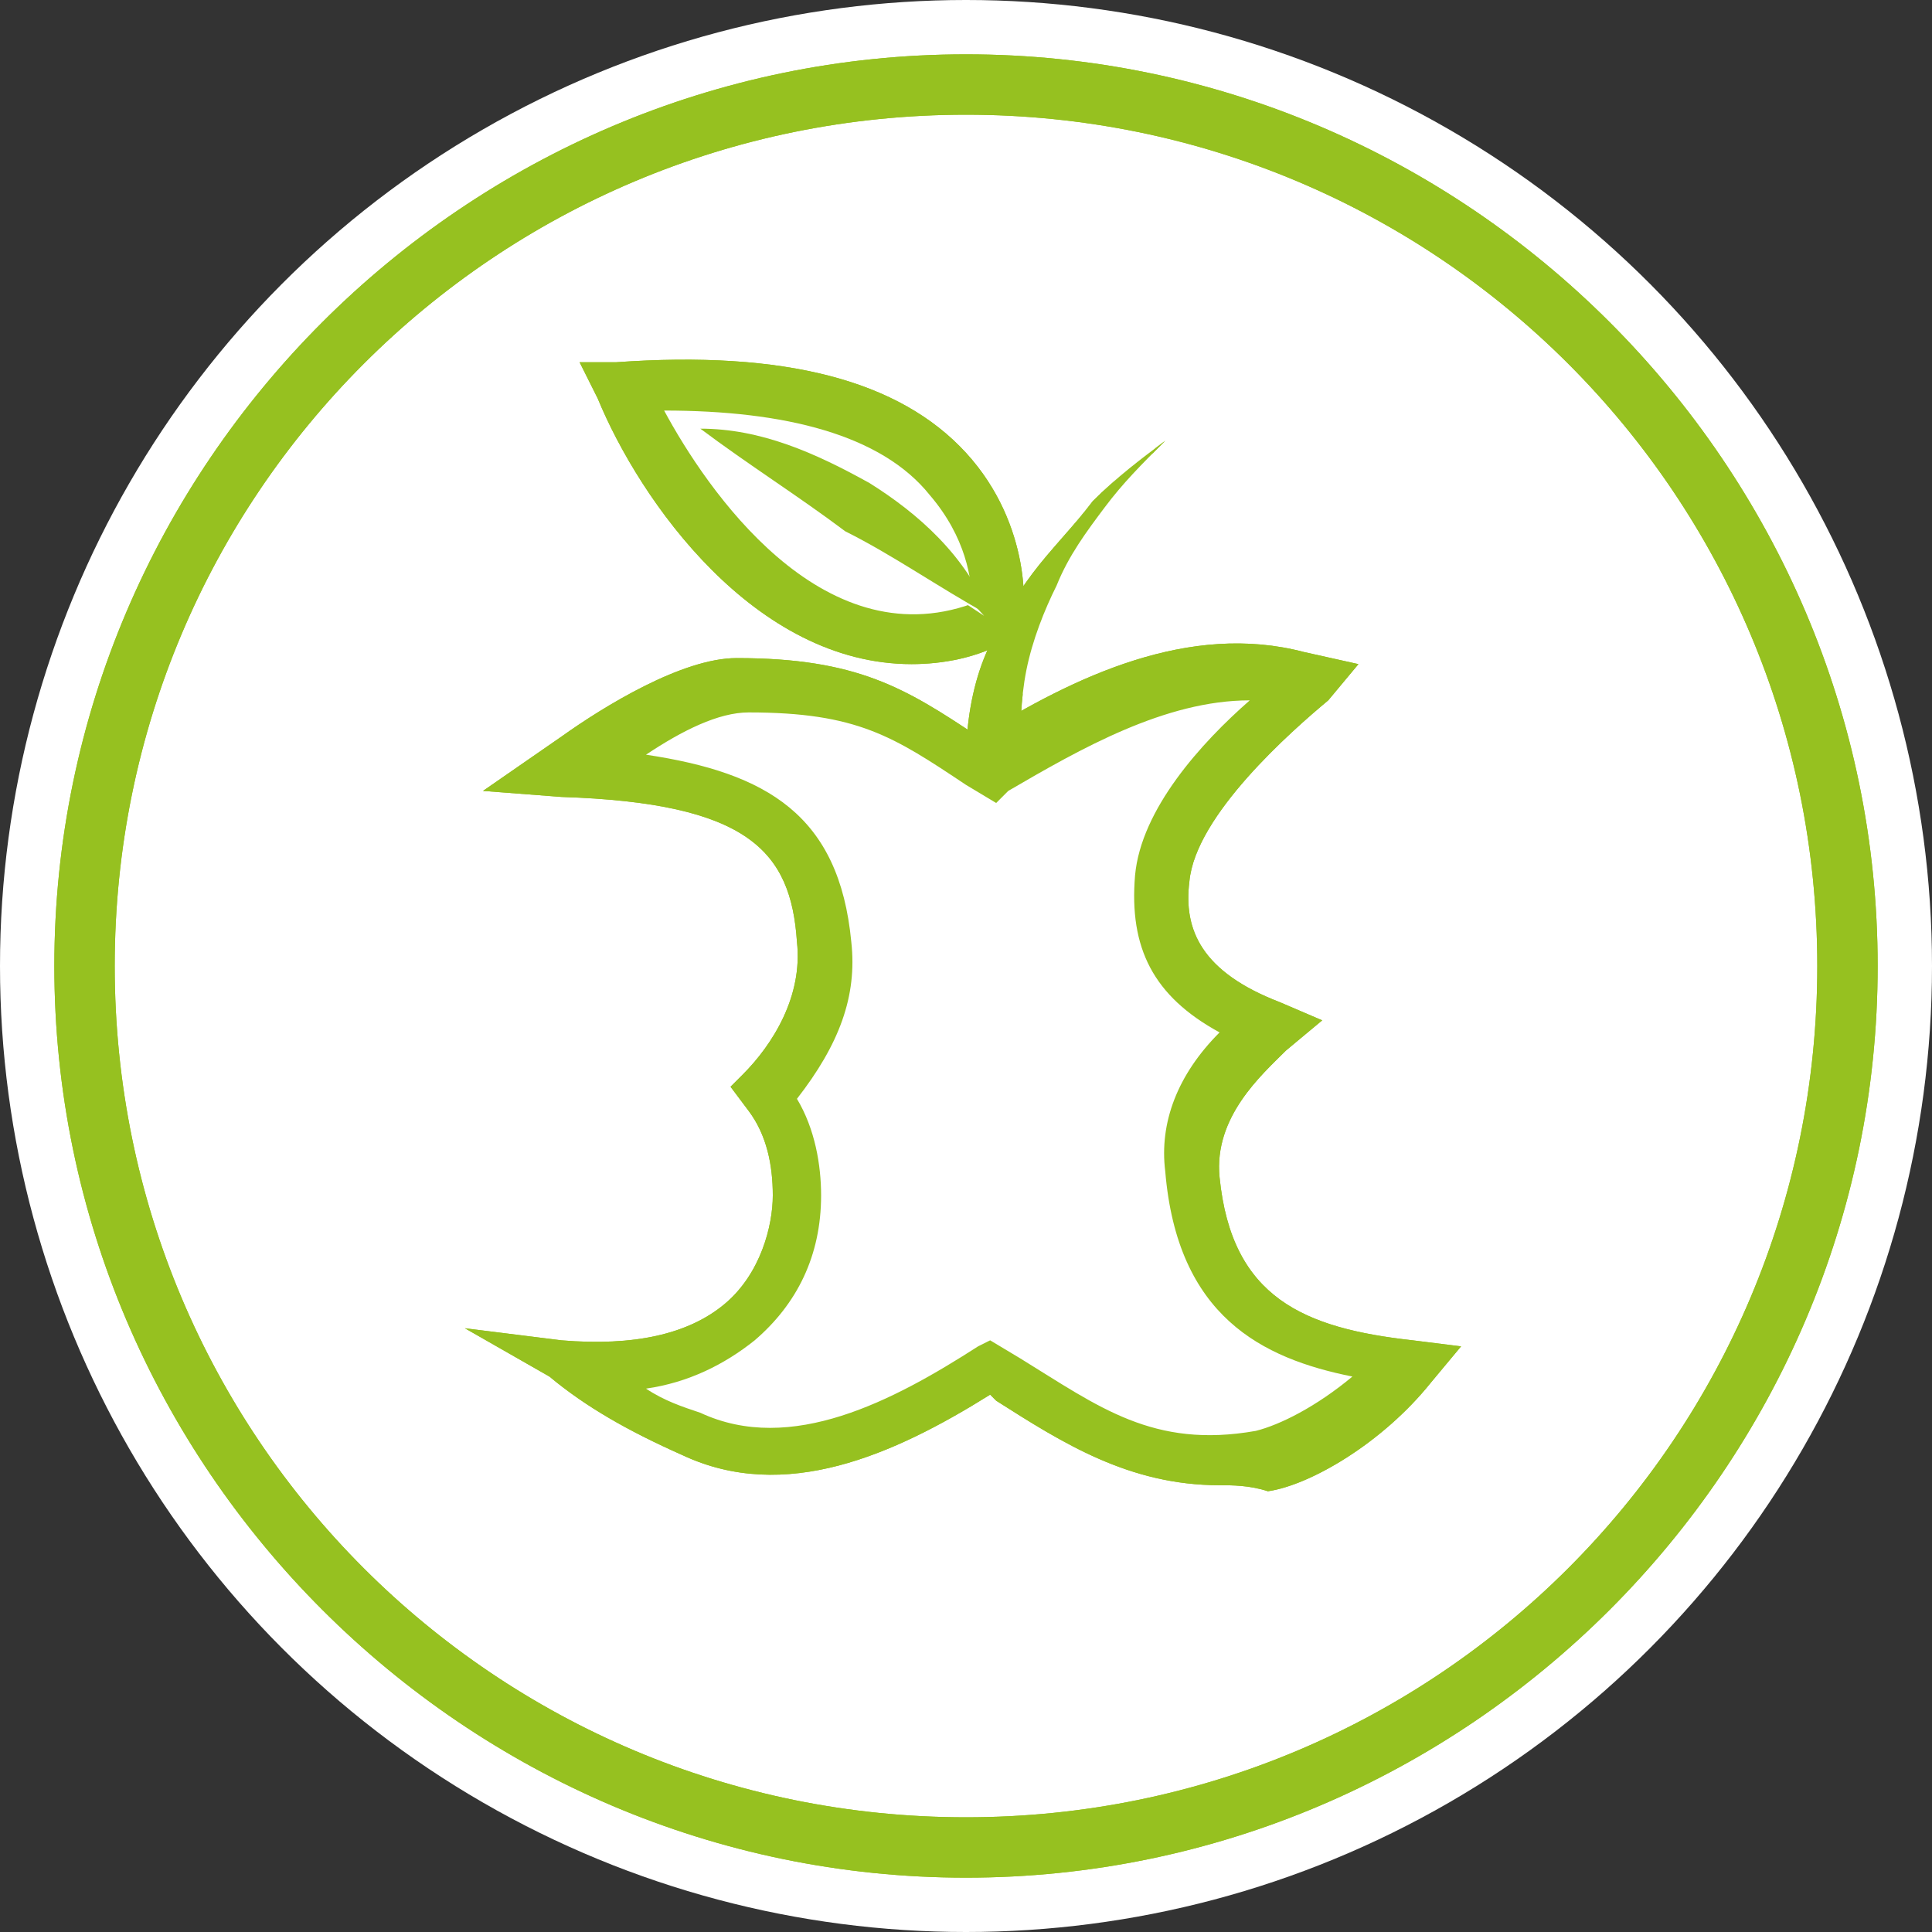
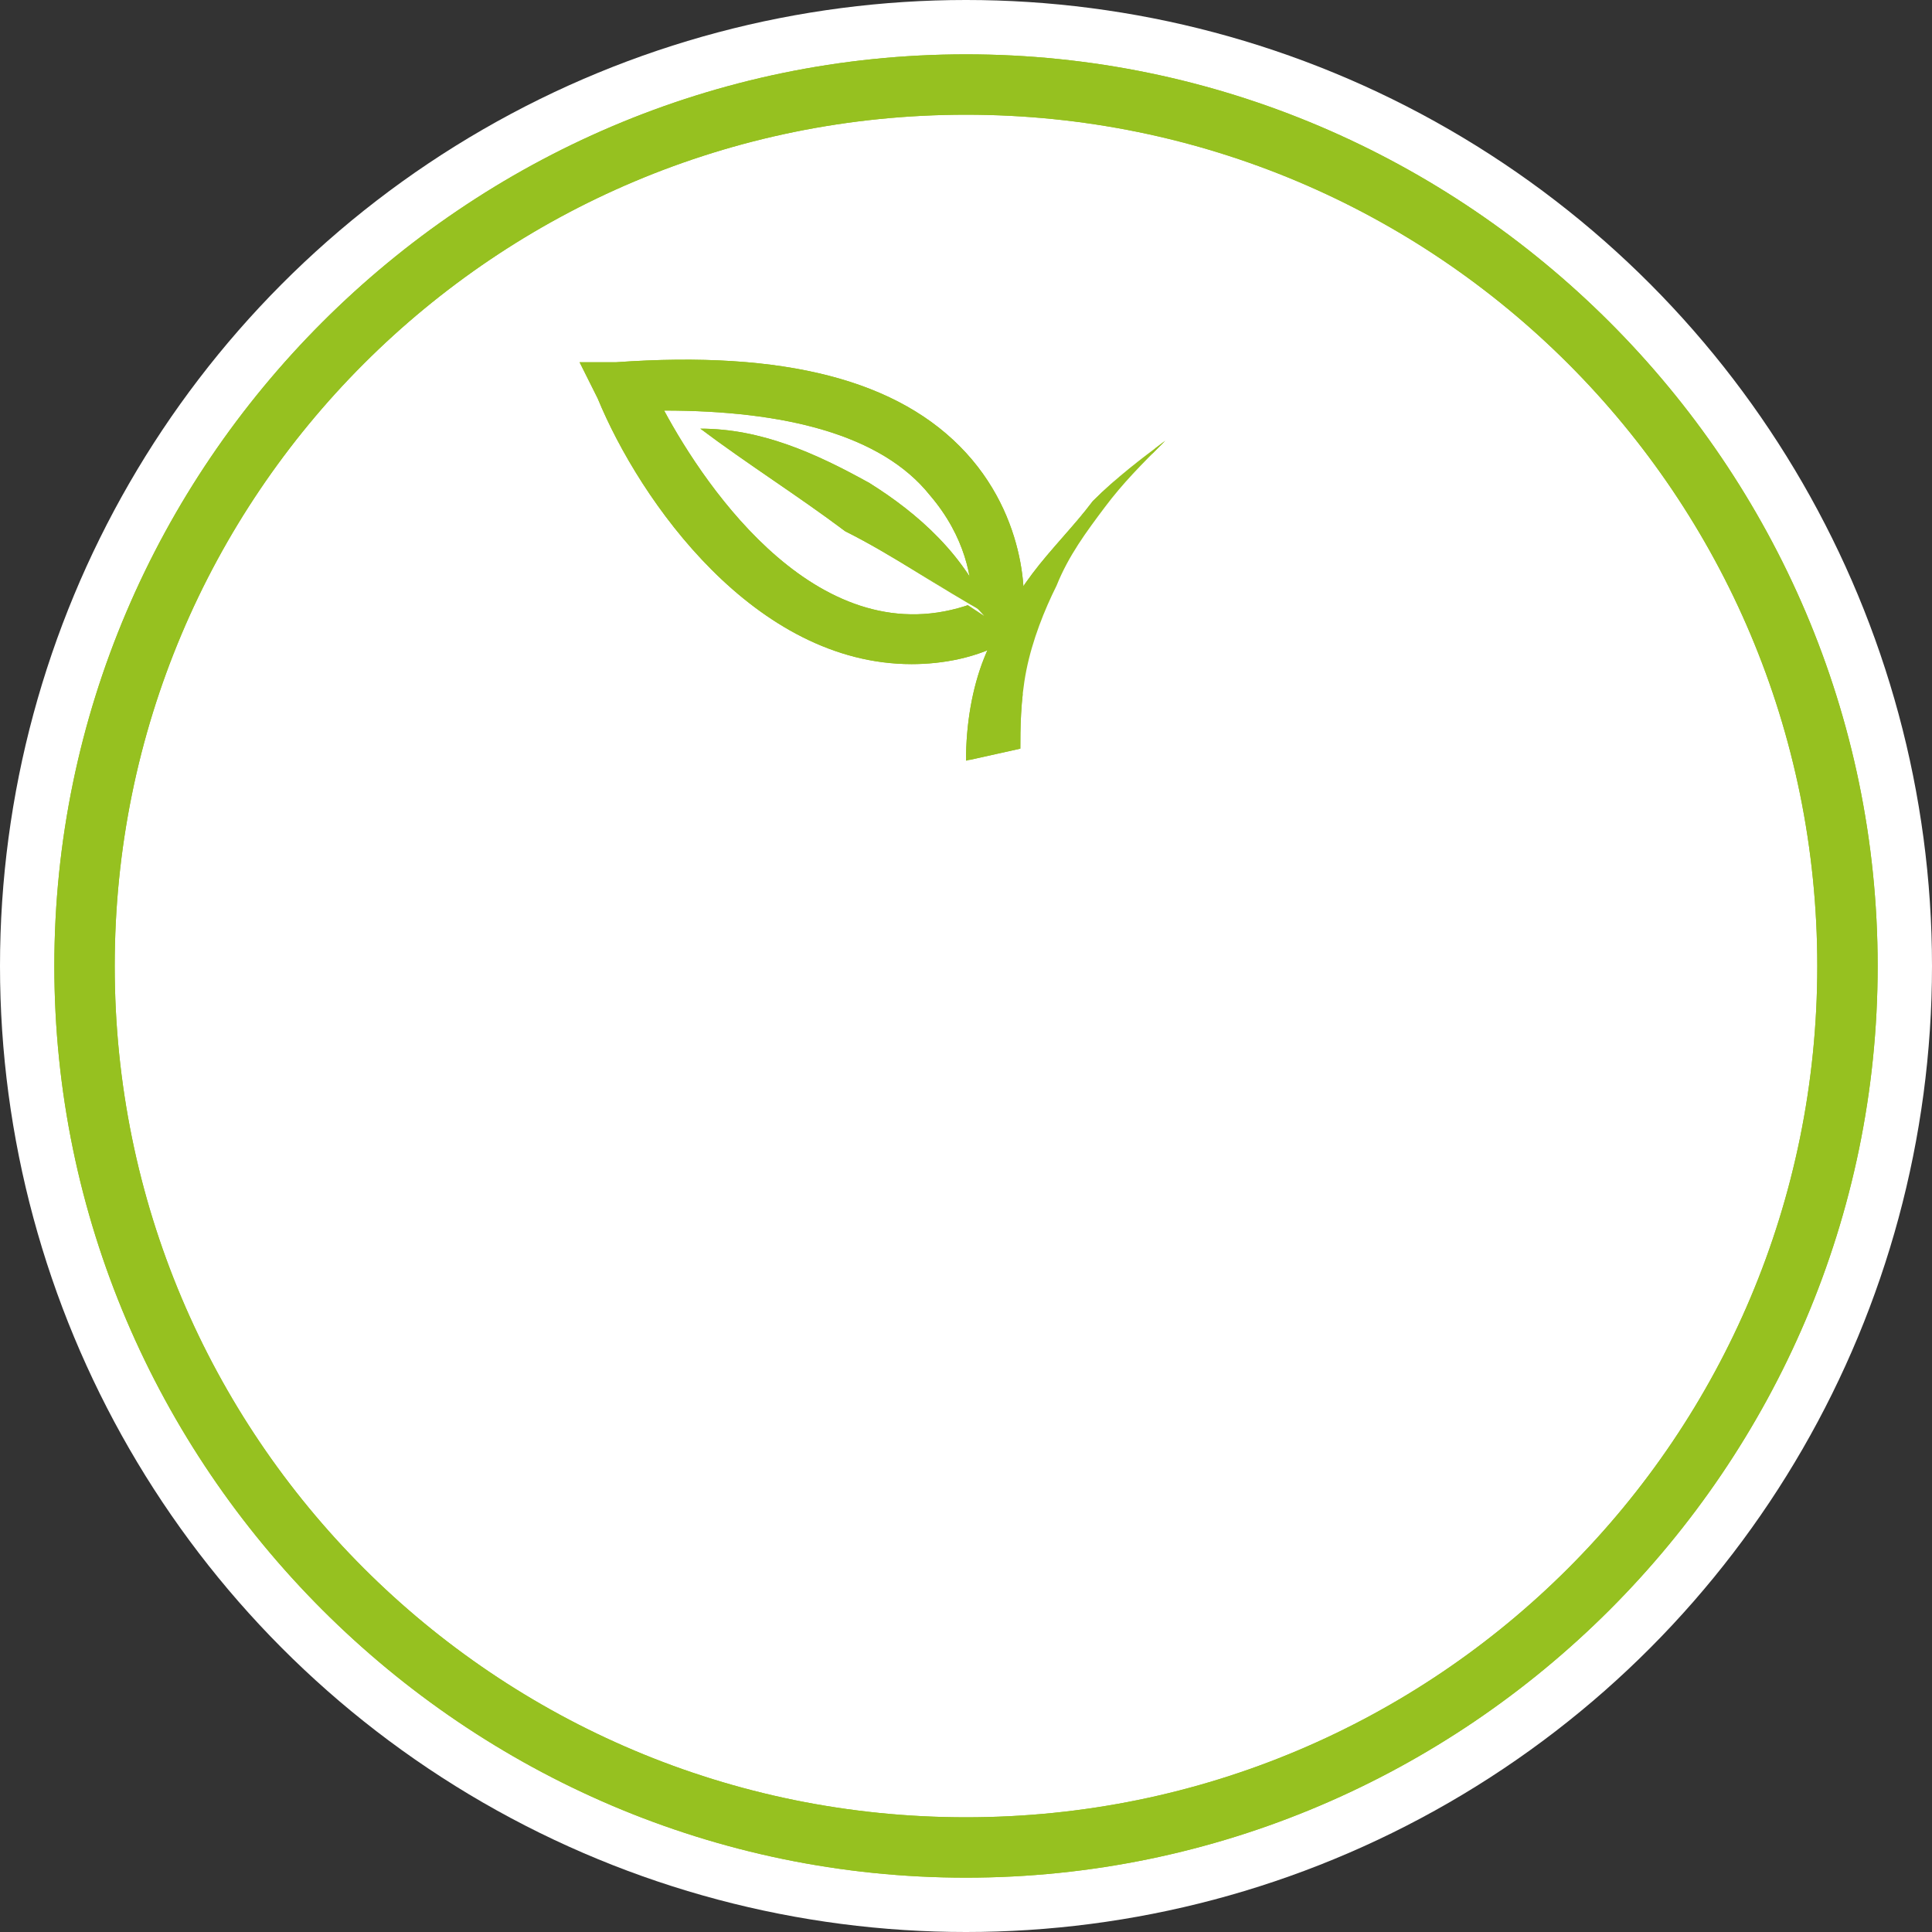
<svg xmlns="http://www.w3.org/2000/svg" version="1.1" id="Calque_1" x="0px" y="0px" viewBox="0 0 32 32" style="enable-background:new 0 0 32 32;" xml:space="preserve">
  <rect x="0" y="0" width="32" height="32" fill="#333333" stroke="none" />
  <style type="text/css">
	.st0{fill:#FFFFFF;}
	.st1{fill:#96C120;}
</style>
  <circle class="st0" cx="16" cy="16" r="16" />
  <g>
    <g>
      <g>
        <path class="st1" d="M16,31.1C7.7,31.1,0.9,24.3,0.9,16S7.7,0.9,16,0.9S31.1,7.7,31.1,16S24.3,31.1,16,31.1z M16,1.9     C8.2,1.9,1.9,8.2,1.9,16S8.2,30.1,16,30.1S30.1,23.8,30.1,16S23.8,1.9,16,1.9z" />
      </g>
    </g>
    <g>
      <g>
        <path class="st0" d="M19.8,19.4c-0.1-0.9,0.5-1.8,1.2-2.4c-1.6-0.6-1.9-1.5-1.8-2.4c0.1-1.5,2.5-3.3,2.5-3.3     c-1.9-0.5-3.9,0.6-5.3,1.5c-1.4-0.9-2.1-1.4-4.1-1.4c-0.9,0-2.3,1-2.9,1.4c3.1,0.2,4.1,0.9,4.3,2.8c0.1,0.9-0.4,1.8-1,2.5     c0.3,0.5,0.5,1.1,0.5,1.7c-0.1,1.7-1.2,3.1-3.9,2.8c0.6,0.4,1.3,0.8,2.2,1.2c1.7,0.8,3.5-0.2,5-1.1c1.4,0.9,2.6,1.8,4.5,1.5     c0.6-0.1,1.7-0.7,2.4-1.7C21.7,22.3,20,21.9,19.8,19.4z" />
-         <path class="st1" d="M20.2,24.6c-1.5,0-2.6-0.7-3.7-1.4l-0.1-0.1c-1.6,1-3.4,1.8-5.1,1c-0.9-0.4-1.6-0.8-2.2-1.3L7.7,22l1.6,0.2     c1.2,0.1,2.1-0.1,2.7-0.6c0.6-0.5,0.8-1.3,0.8-1.8c0-0.5-0.1-1-0.4-1.4L12.1,18l0.2-0.2c0.5-0.5,1-1.3,0.9-2.2     c-0.1-1.5-0.8-2.3-3.9-2.4l-1.3-0.1l1.3-0.9c0.7-0.5,2-1.3,2.9-1.3c2,0,2.8,0.5,4,1.3l0,0c1.6-1,3.5-1.9,5.4-1.4l0.9,0.2L22,11.6     c-0.6,0.5-2.2,1.9-2.3,3c-0.1,0.8,0.2,1.5,1.5,2l0.7,0.3l-0.6,0.5c-0.4,0.4-1.2,1.1-1.1,2.1l0,0c0.2,2,1.4,2.5,3.2,2.7l0.8,0.1     l-0.5,0.6c-0.8,1-2,1.7-2.7,1.8C20.7,24.6,20.4,24.6,20.2,24.6z M16.4,22.2l0.5,0.3c1.3,0.8,2.2,1.5,3.9,1.2     c0.4-0.1,1-0.4,1.6-0.9c-1.5-0.3-2.9-1-3.1-3.4l0,0c-0.1-0.8,0.2-1.6,0.9-2.3c-1.1-0.6-1.5-1.4-1.4-2.6c0.1-1.1,1.1-2.2,1.9-2.9     c-1.4,0-2.8,0.8-4,1.5l-0.2,0.2l-0.5-0.3c-1.2-0.8-1.8-1.2-3.6-1.2c-0.5,0-1.1,0.3-1.7,0.7c2,0.3,3.2,1,3.4,3.1     c0.1,0.9-0.2,1.7-0.9,2.6c0.3,0.5,0.4,1.1,0.4,1.6c0,1-0.4,1.8-1.1,2.4c-0.5,0.4-1.1,0.7-1.8,0.8c0.3,0.2,0.6,0.3,0.9,0.4     c1.5,0.7,3.2-0.2,4.6-1.1L16.4,22.2z" />
      </g>
      <g>
        <g>
          <path class="st0" d="M16.4,12.5c0,0-0.5-2.5,2.8-5.2" />
        </g>
        <g>
          <path class="st1" d="M16,12.6c0-0.6,0.1-1.2,0.3-1.7c0.2-0.5,0.5-1,0.8-1.4c0.3-0.4,0.7-0.8,1-1.2c0.4-0.4,0.8-0.7,1.2-1      c-0.4,0.4-0.7,0.7-1,1.1c-0.3,0.4-0.6,0.8-0.8,1.3c-0.2,0.4-0.4,0.9-0.5,1.4c-0.1,0.5-0.1,1-0.1,1.3L16,12.6z" />
        </g>
      </g>
      <g>
        <path class="st0" d="M16.5,10.2c0,0,0.6-4.2-6.2-3.9C10.3,6.4,12.7,11.9,16.5,10.2z" />
        <path class="st1" d="M15.1,11c-2.6,0-4.5-2.7-5.2-4.4L9.6,6l0.6,0C13,5.8,14.9,6.3,16,7.5c1.1,1.2,1,2.7,0.9,2.8l0,0.2l-0.2,0.1     C16.2,10.9,15.6,11,15.1,11z M11,6.8c0.7,1.3,2.6,4.1,5.1,3.2c0-0.4-0.1-1.1-0.7-1.8C14.6,7.2,13,6.8,11,6.8z" />
      </g>
      <g>
        <g>
          <path class="st0" d="M11.6,7.1c0,0,3,1.2,4.7,3.1" />
        </g>
        <g>
          <path class="st1" d="M11.6,7.1c1,0,1.9,0.4,2.8,0.9c0.8,0.5,1.6,1.2,2,2.2c-0.9-0.5-1.6-1-2.4-1.4C13.2,8.2,12.4,7.7,11.6,7.1z" />
        </g>
      </g>
    </g>
  </g>
  <g>
    <g>
      <g>
        <path class="st1" d="M16,31.1C7.7,31.1,0.9,24.3,0.9,16S7.7,0.9,16,0.9S31.1,7.7,31.1,16S24.3,31.1,16,31.1z M16,1.9     C8.2,1.9,1.9,8.2,1.9,16S8.2,30.1,16,30.1S30.1,23.8,30.1,16S23.8,1.9,16,1.9z" />
      </g>
    </g>
    <g>
      <g>
        <path class="st0" d="M19.8,19.4c-0.1-0.9,0.5-1.8,1.2-2.4c-1.6-0.6-1.9-1.5-1.8-2.4c0.1-1.5,2.5-3.3,2.5-3.3     c-1.9-0.5-3.9,0.6-5.3,1.5c-1.4-0.9-2.1-1.4-4.1-1.4c-0.9,0-2.3,1-2.9,1.4c3.1,0.2,4.1,0.9,4.3,2.8c0.1,0.9-0.4,1.8-1,2.5     c0.3,0.5,0.5,1.1,0.5,1.7c-0.1,1.7-1.2,3.1-3.9,2.8c0.6,0.4,1.3,0.8,2.2,1.2c1.7,0.8,3.5-0.2,5-1.1c1.4,0.9,2.6,1.8,4.5,1.5     c0.6-0.1,1.7-0.7,2.4-1.7C21.7,22.3,20,21.9,19.8,19.4z" />
-         <path class="st1" d="M20.2,24.6c-1.5,0-2.6-0.7-3.7-1.4l-0.1-0.1c-1.6,1-3.4,1.8-5.1,1c-0.9-0.4-1.6-0.8-2.2-1.3L7.7,22l1.6,0.2     c1.2,0.1,2.1-0.1,2.7-0.6c0.6-0.5,0.8-1.3,0.8-1.8c0-0.5-0.1-1-0.4-1.4L12.1,18l0.2-0.2c0.5-0.5,1-1.3,0.9-2.2     c-0.1-1.5-0.8-2.3-3.9-2.4l-1.3-0.1l1.3-0.9c0.7-0.5,2-1.3,2.9-1.3c2,0,2.8,0.5,4,1.3l0,0c1.6-1,3.5-1.9,5.4-1.4l0.9,0.2L22,11.6     c-0.6,0.5-2.2,1.9-2.3,3c-0.1,0.8,0.2,1.5,1.5,2l0.7,0.3l-0.6,0.5c-0.4,0.4-1.2,1.1-1.1,2.1l0,0c0.2,2,1.4,2.5,3.2,2.7l0.8,0.1     l-0.5,0.6c-0.8,1-2,1.7-2.7,1.8C20.7,24.6,20.4,24.6,20.2,24.6z M16.4,22.2l0.5,0.3c1.3,0.8,2.2,1.5,3.9,1.2     c0.4-0.1,1-0.4,1.6-0.9c-1.5-0.3-2.9-1-3.1-3.4l0,0c-0.1-0.8,0.2-1.6,0.9-2.3c-1.1-0.6-1.5-1.4-1.4-2.6c0.1-1.1,1.1-2.2,1.9-2.9     c-1.4,0-2.8,0.8-4,1.5l-0.2,0.2l-0.5-0.3c-1.2-0.8-1.8-1.2-3.6-1.2c-0.5,0-1.1,0.3-1.7,0.7c2,0.3,3.2,1,3.4,3.1     c0.1,0.9-0.2,1.7-0.9,2.6c0.3,0.5,0.4,1.1,0.4,1.6c0,1-0.4,1.8-1.1,2.4c-0.5,0.4-1.1,0.7-1.8,0.8c0.3,0.2,0.6,0.3,0.9,0.4     c1.5,0.7,3.2-0.2,4.6-1.1L16.4,22.2z" />
      </g>
      <g>
        <g>
          <path class="st0" d="M16.4,12.5c0,0-0.5-2.5,2.8-5.2" />
        </g>
        <g>
          <path class="st1" d="M16,12.6c0-0.6,0.1-1.2,0.3-1.7c0.2-0.5,0.5-1,0.8-1.4c0.3-0.4,0.7-0.8,1-1.2c0.4-0.4,0.8-0.7,1.2-1      c-0.4,0.4-0.7,0.7-1,1.1c-0.3,0.4-0.6,0.8-0.8,1.3c-0.2,0.4-0.4,0.9-0.5,1.4c-0.1,0.5-0.1,1-0.1,1.3L16,12.6z" />
        </g>
      </g>
      <g>
-         <path class="st0" d="M16.5,10.2c0,0,0.6-4.2-6.2-3.9C10.3,6.4,12.7,11.9,16.5,10.2z" />
        <path class="st1" d="M15.1,11c-2.6,0-4.5-2.7-5.2-4.4L9.6,6l0.6,0C13,5.8,14.9,6.3,16,7.5c1.1,1.2,1,2.7,0.9,2.8l0,0.2l-0.2,0.1     C16.2,10.9,15.6,11,15.1,11z M11,6.8c0.7,1.3,2.6,4.1,5.1,3.2c0-0.4-0.1-1.1-0.7-1.8C14.6,7.2,13,6.8,11,6.8z" />
      </g>
      <g>
        <g>
          <path class="st0" d="M11.6,7.1c0,0,3,1.2,4.7,3.1" />
        </g>
        <g>
          <path class="st1" d="M11.6,7.1c1,0,1.9,0.4,2.8,0.9c0.8,0.5,1.6,1.2,2,2.2c-0.9-0.5-1.6-1-2.4-1.4C13.2,8.2,12.4,7.7,11.6,7.1z" />
        </g>
      </g>
    </g>
  </g>
</svg>